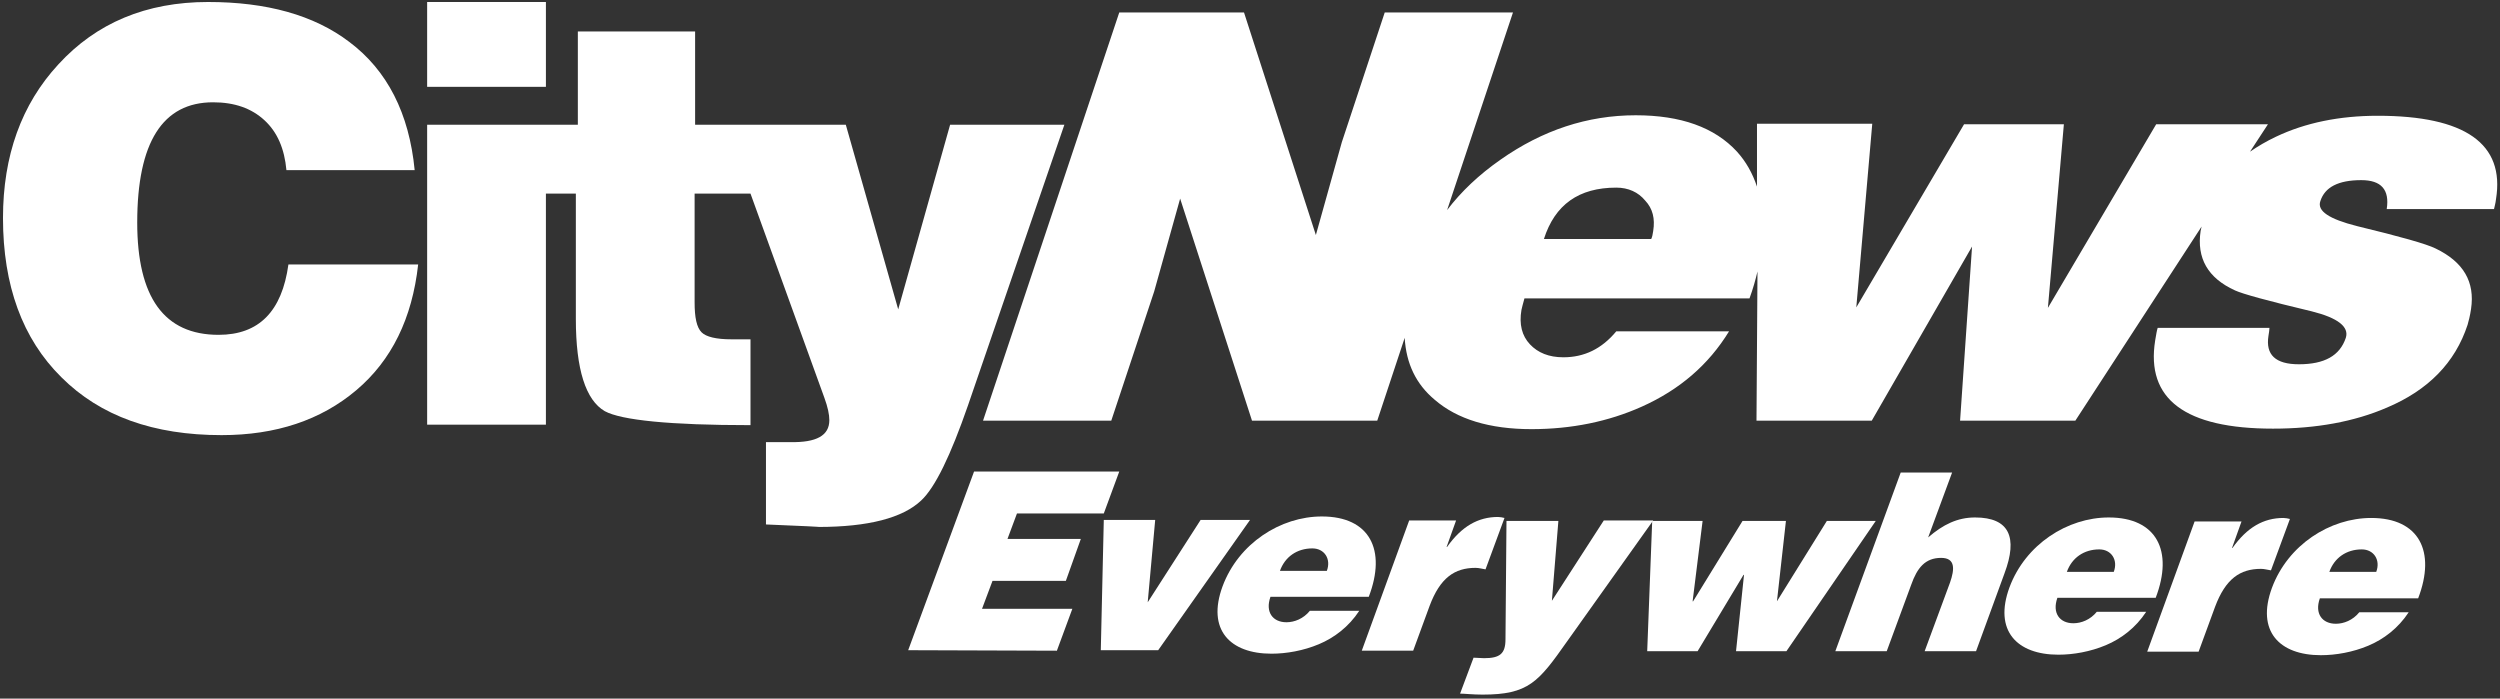
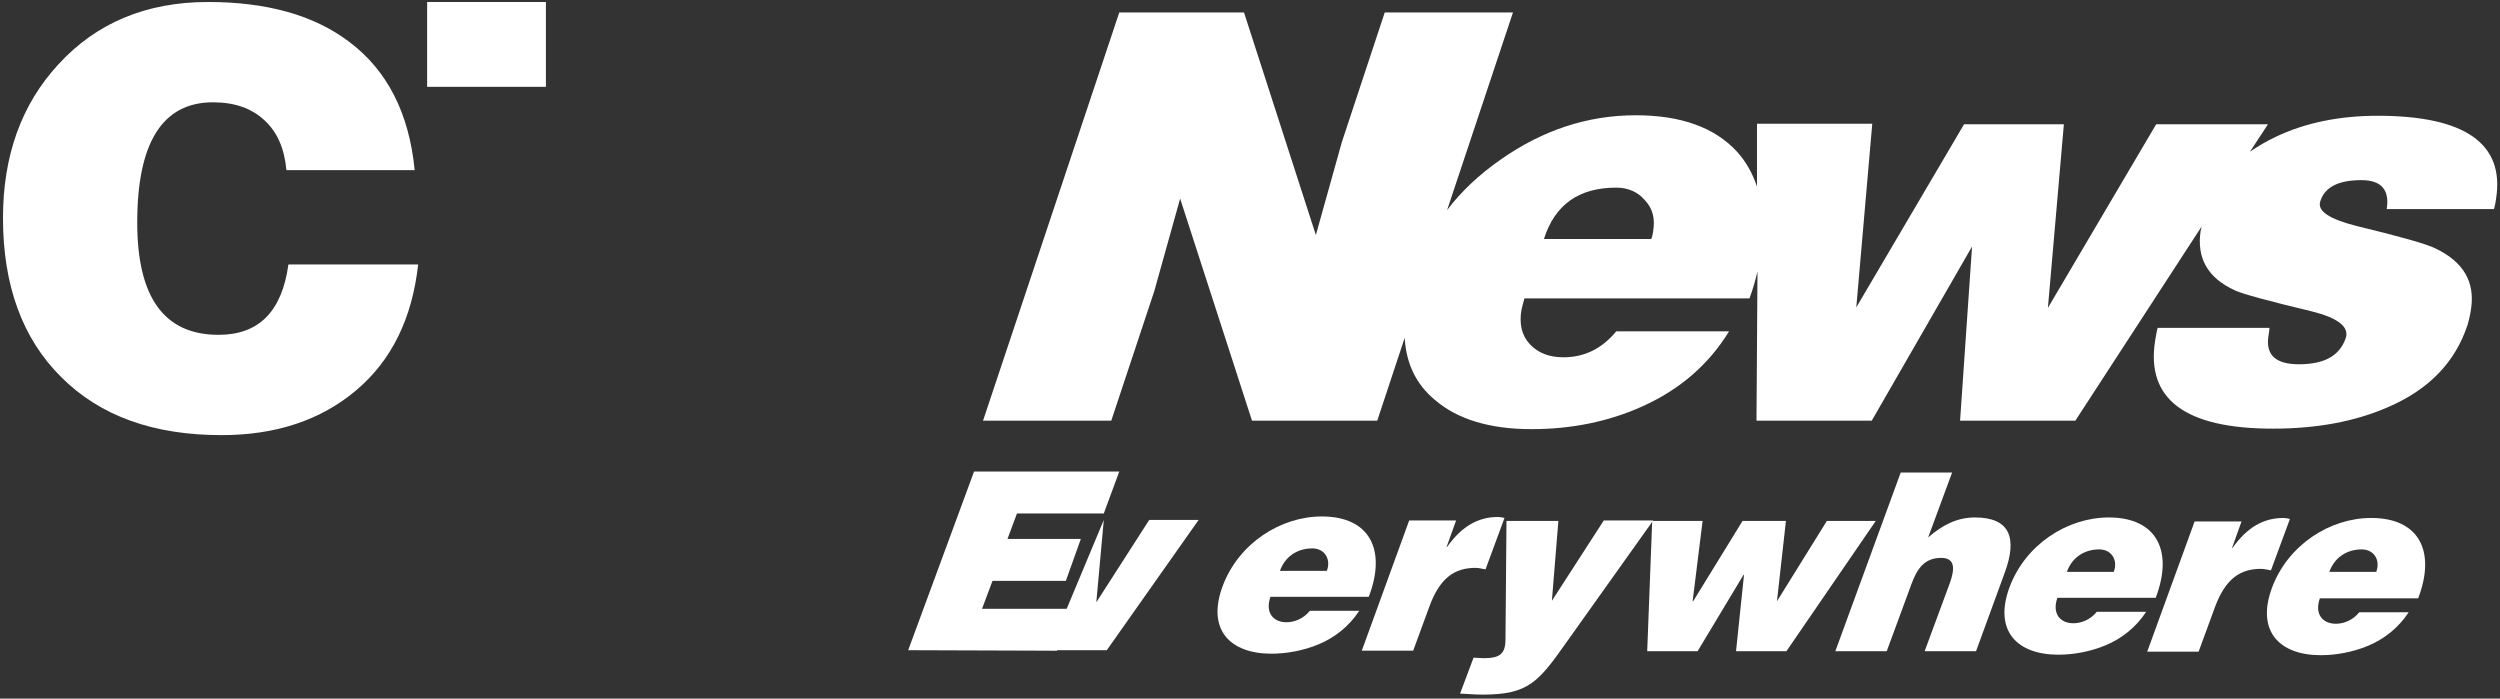
<svg xmlns="http://www.w3.org/2000/svg" version="1.1" id="Layer_1" x="0px" y="0px" viewBox="0 0 501 140" style="enable-background:new 0 0 501 140;" xml:space="preserve">
  <rect x="0" y="0" width="501" height="140" fill="#333333" stroke="none" />
  <style type="text/css"> .st0{fill:#FFFFFF;} .st1{fill:#FFFFFF;} </style>
  <g>
    <g>
      <path class="st1" d="M43.8,67.1c-10.9,0-16.3-7.5-16.3-22.5c0-16.1,5.1-24.1,15.2-24.1c4.3,0,7.7,1.2,10.3,3.6 c2.6,2.4,4,5.7,4.4,10h25.7C82,22.7,77.6,14.1,70,8.4c-7.1-5.4-16.6-8-28.3-8c-12.4,0-22.4,4.2-30,12.5 c-7.4,8-11.1,18.3-11.1,30.8c0,13.5,3.9,24.2,11.7,31.9c7.8,7.8,18.5,11.6,32.1,11.6c10.9,0,19.9-3,27-9 c7.1-6,11.2-14.4,12.4-25.2h-26C56.5,62.4,51.9,67.1,43.8,67.1z" />
      <rect x="85.6" y="0.4" class="st1" width="23.8" height="17" />
-       <path class="st1" d="M190.4,25l-10.4,37l-10.5-37h-18.7h-5.3h-6.2V6.3h-23.5V25h-6.3h-2.5H85.6v60.1h23.8V38.8h6v25.1 c0,10.2,2,16.3,5.8,18.5c3.3,1.8,13,2.8,29.2,2.8V68h-3.8c-3.1,0-5.1-0.5-6-1.4c-1-1-1.4-3-1.4-6V38.8h11.2l14.8,40.9 c0.7,1.9,1,3.4,1,4.5c0,3.1-2.6,4.5-7.8,4.4h-4.9v16.5c7.6,0.3,11.2,0.5,10.5,0.5c10,0,16.9-1.8,20.6-5.3c2.8-2.6,5.9-9,9.4-19.1 L213.3,25H190.4z" />
      <path class="st1" d="M495.2,61.9c0.8-5.4-1.5-9.4-7.1-12.1c-1.8-0.9-7.1-2.4-15.8-4.5c-5.5-1.4-8-3-7.3-5c0.9-2.8,3.6-4.2,8.2-4.2 c4,0,5.7,1.9,5.1,5.8h21.5c0.1-0.5,0.3-1.1,0.4-2c1.8-11.1-6.2-16.7-23.7-16.7c-7.7,0-14.5,1.4-20.4,4.2c-1.9,0.9-3.6,1.9-5.2,3 l3.6-5.5h-22.4l-21.7,36.8l3.2-36.8h-20L372,61.6l3.2-36.8h-23.1l0,12.6c-0.9-2.7-2.2-5-4-7c-4.5-4.9-11.3-7.3-20.3-7.3 c-9.7,0-18.7,3-27.1,8.9c-4.3,3-7.9,6.4-10.7,10.1l13.2-39.6h-25.7l-8.6,26l-5.2,18.6L249.3,2.5h-25L197,84.3h25.7l8.6-25.9 l5.2-18.6l14.4,44.5h25.1l5.5-16.6c0.3,5.2,2.3,9.3,6,12.4c4.5,3.9,11,5.9,19.4,5.9c8,0,15.4-1.5,22.1-4.5 c7.6-3.4,13.4-8.4,17.5-15.1h-22.6c-2.9,3.5-6.4,5.2-10.6,5.2c-2.9,0-5.1-0.9-6.7-2.6c-1.6-1.7-2.2-4-1.7-6.9 c0.1-0.5,0.3-1.2,0.6-2.3h45.1c0.7-1.9,1.2-3.7,1.6-5.4L352,84.3h23.1l20.1-34.9l-2.4,34.9h23.1l25.3-38.9 c-0.1,0.3-0.1,0.6-0.2,0.9c-0.8,5.4,1.4,9.4,6.9,11.9c1.5,0.7,6.6,2.1,15.4,4.2c5.2,1.3,7.5,3.1,6.8,5.3c-1.2,3.6-4.3,5.3-9.4,5.3 c-4.7,0-6.7-1.9-6.1-5.7c0.1-0.7,0.2-1.2,0.2-1.6h-22.4c-0.2,0.6-0.3,1.4-0.5,2.5c-1.9,11.8,6,17.7,23.6,17.7 c8.7,0,16.3-1.4,22.8-4.2c8.3-3.5,13.7-9,16.2-16.6C494.7,64.4,495,63.3,495.2,61.9z M331.3,46.3c-0.1,0.7-0.2,1.2-0.4,1.6h-21.5 c2.2-6.9,7-10.3,14.5-10.3c2.4,0,4.4,0.9,5.8,2.6C331.2,41.8,331.7,43.8,331.3,46.3z" />
    </g>
    <g>
      <path class="st1" d="M182,130.3l13.2-35.8l29.1,0l-3.1,8.4l-17.4,0l-1.9,5.1l14.7,0l-3,8.4l-14.7,0l-2.1,5.6l18.1,0l-3.1,8.4 L182,130.3z" />
-       <path class="st1" d="M221.2,104.2l10.3,0l-1.5,16.5l10.6-16.5l9.9,0l-18.4,26.1l-11.5,0L221.2,104.2z" />
+       <path class="st1" d="M221.2,104.2l-1.5,16.5l10.6-16.5l9.9,0l-18.4,26.1l-11.5,0L221.2,104.2z" />
      <path class="st1" d="M254.6,119.6c-1.1,3.1,0.5,5.1,3.2,5.1c1.6,0,3.4-0.7,4.7-2.3l9.9,0c-2.1,3.2-5,5.4-8.1,6.7 c-3.1,1.3-6.5,1.9-9.5,1.9c-8.3,0-13-4.8-9.8-13.5c3.2-8.6,11.6-14,19.9-14c9.6,0,13,6.7,9.4,16.1L254.6,119.6z M265.9,114.4 c0.9-2.4-0.5-4.5-2.9-4.5c-3.1,0-5.5,1.7-6.5,4.5L265.9,114.4z" />
      <path class="st1" d="M282.4,104.3l9.4,0l-1.9,5.3h0.1c2.9-4.1,6.2-6,10.2-6c0.4,0,0.9,0.1,1.3,0.2l-3.8,10.3 c-0.7-0.1-1.3-0.3-2-0.3c-4.2,0-7.1,2-9.2,7.6l-3.3,9l-10.3,0L282.4,104.3z" />
      <path class="st1" d="M311,120.4l10.4-16.1l9.9,0l-17.3,24.3c-5.7,8.1-7.7,10.6-16.9,10.6c-1.9,0-3.7-0.2-4.5-0.2l2.7-7.2 c0.7,0,1.4,0.1,2.1,0.1c3.2,0,4.3-0.9,4.3-3.8l0.2-23.7l10.4,0L311,120.4z" />
      <path class="st1" d="M356.1,120.5L356.1,120.5l10-16.1l9.8,0L358,130.5l-10.1,0l1.6-15.3h-0.1l-9.2,15.3l-10.1,0l1-26.1l10.1,0 l-2,16.1h0.1l9.9-16.1l8.7,0L356.1,120.5z" />
      <path class="st1" d="M380.9,94.7l10.3,0l-4.8,13c3-2.6,5.9-4,9.4-4c6.9,0,8.6,4,5.9,11.2l-5.7,15.6l-10.3,0l5.1-13.8 c0.9-2.6,1.1-4.9-1.8-4.9c-3.2,0-4.8,2-6,5.4l-4.9,13.3l-10.3,0L380.9,94.7z" />
      <path class="st1" d="M412.3,119.8c-1.1,3.1,0.5,5.1,3.2,5.1c1.6,0,3.4-0.7,4.7-2.3l9.9,0c-2.1,3.2-5,5.4-8.1,6.7 c-3.1,1.3-6.5,1.9-9.5,1.9c-8.3,0-13-4.8-9.8-13.5c3.2-8.6,11.6-14,19.9-14c9.6,0,13,6.7,9.4,16.1L412.3,119.8z M423.6,114.6 c0.9-2.4-0.5-4.5-2.9-4.5c-3.1,0-5.5,1.7-6.5,4.5L423.6,114.6z" />
      <path class="st1" d="M439.8,104.5l9.4,0l-1.9,5.3h0.1c2.9-4.1,6.2-6,10.2-6c0.4,0,0.9,0.1,1.3,0.2l-3.8,10.3 c-0.7-0.1-1.3-0.3-2-0.3c-4.2,0-7.1,2-9.2,7.6l-3.3,9l-10.3,0L439.8,104.5z" />
      <path class="st1" d="M464.9,119.9c-1.1,3.1,0.5,5.1,3.2,5.1c1.6,0,3.4-0.7,4.7-2.3l9.9,0c-2.1,3.2-5,5.4-8.1,6.7 c-3.1,1.3-6.5,1.9-9.5,1.9c-8.3,0-13-4.8-9.8-13.5c3.2-8.6,11.6-14,19.9-14c9.6,0,13,6.7,9.4,16.1L464.9,119.9z M476.2,114.6 c0.9-2.4-0.5-4.5-2.9-4.5c-3.1,0-5.5,1.7-6.5,4.5L476.2,114.6z" />
    </g>
  </g>
</svg>